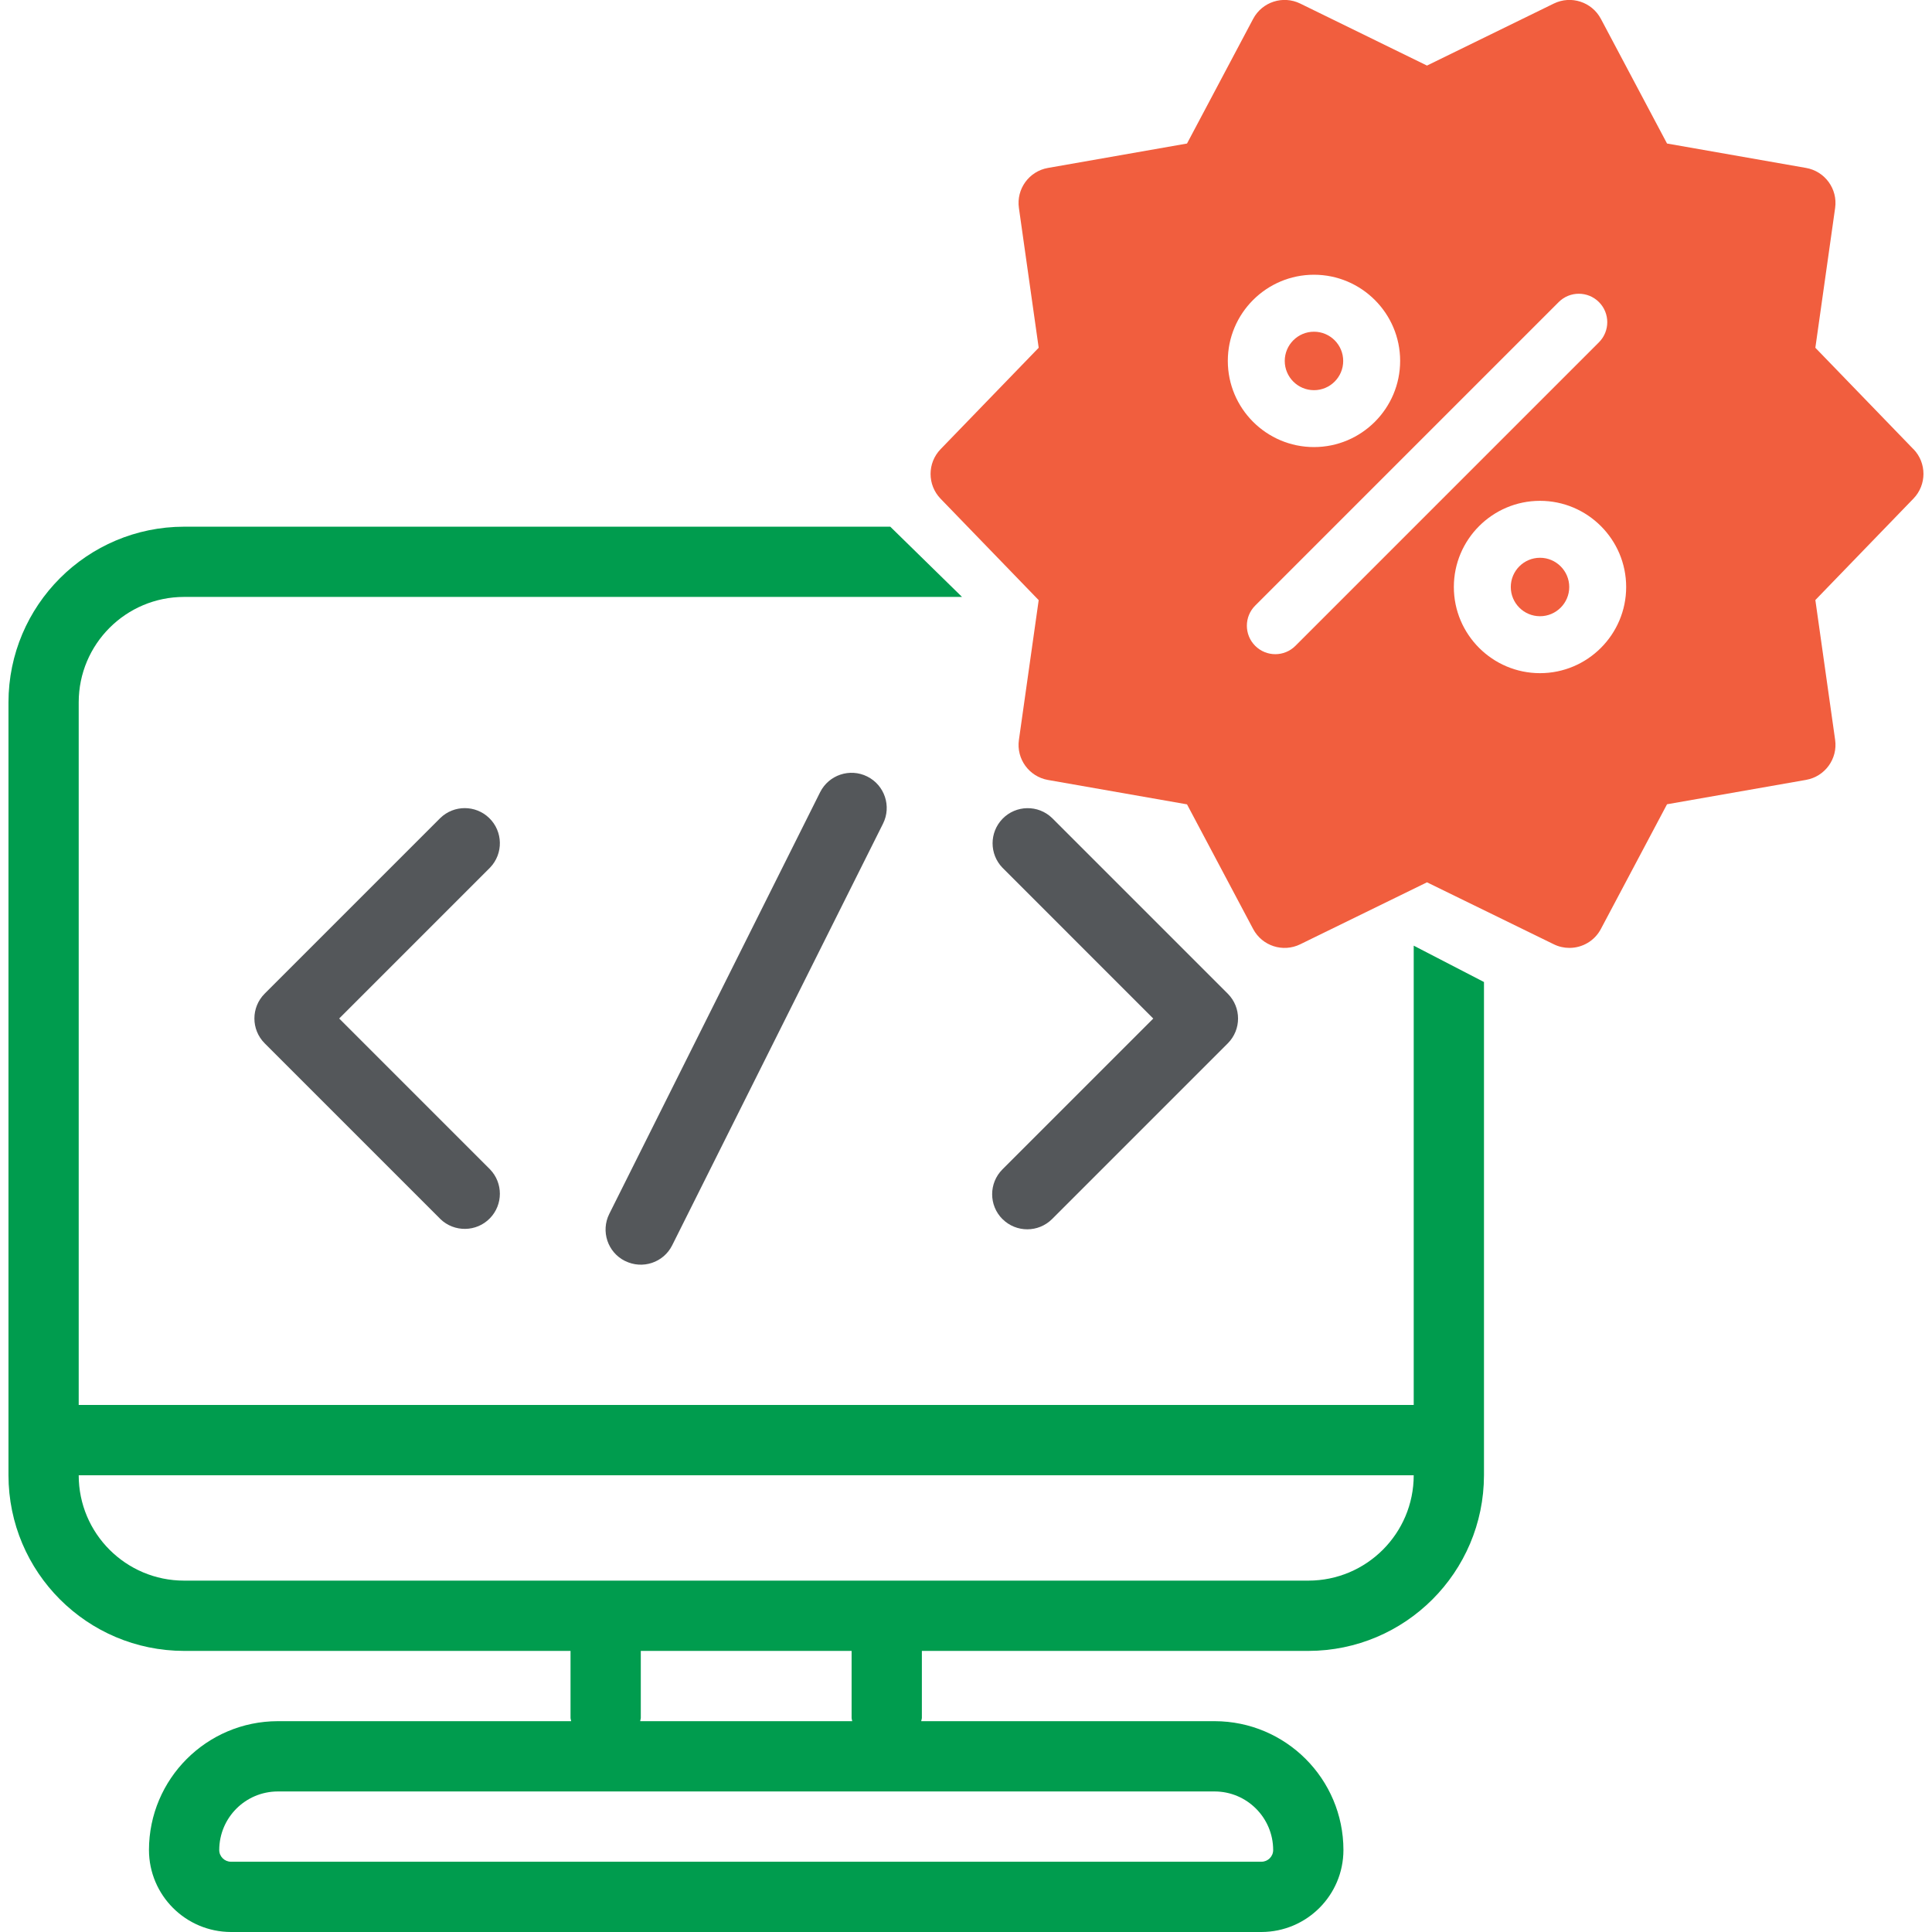
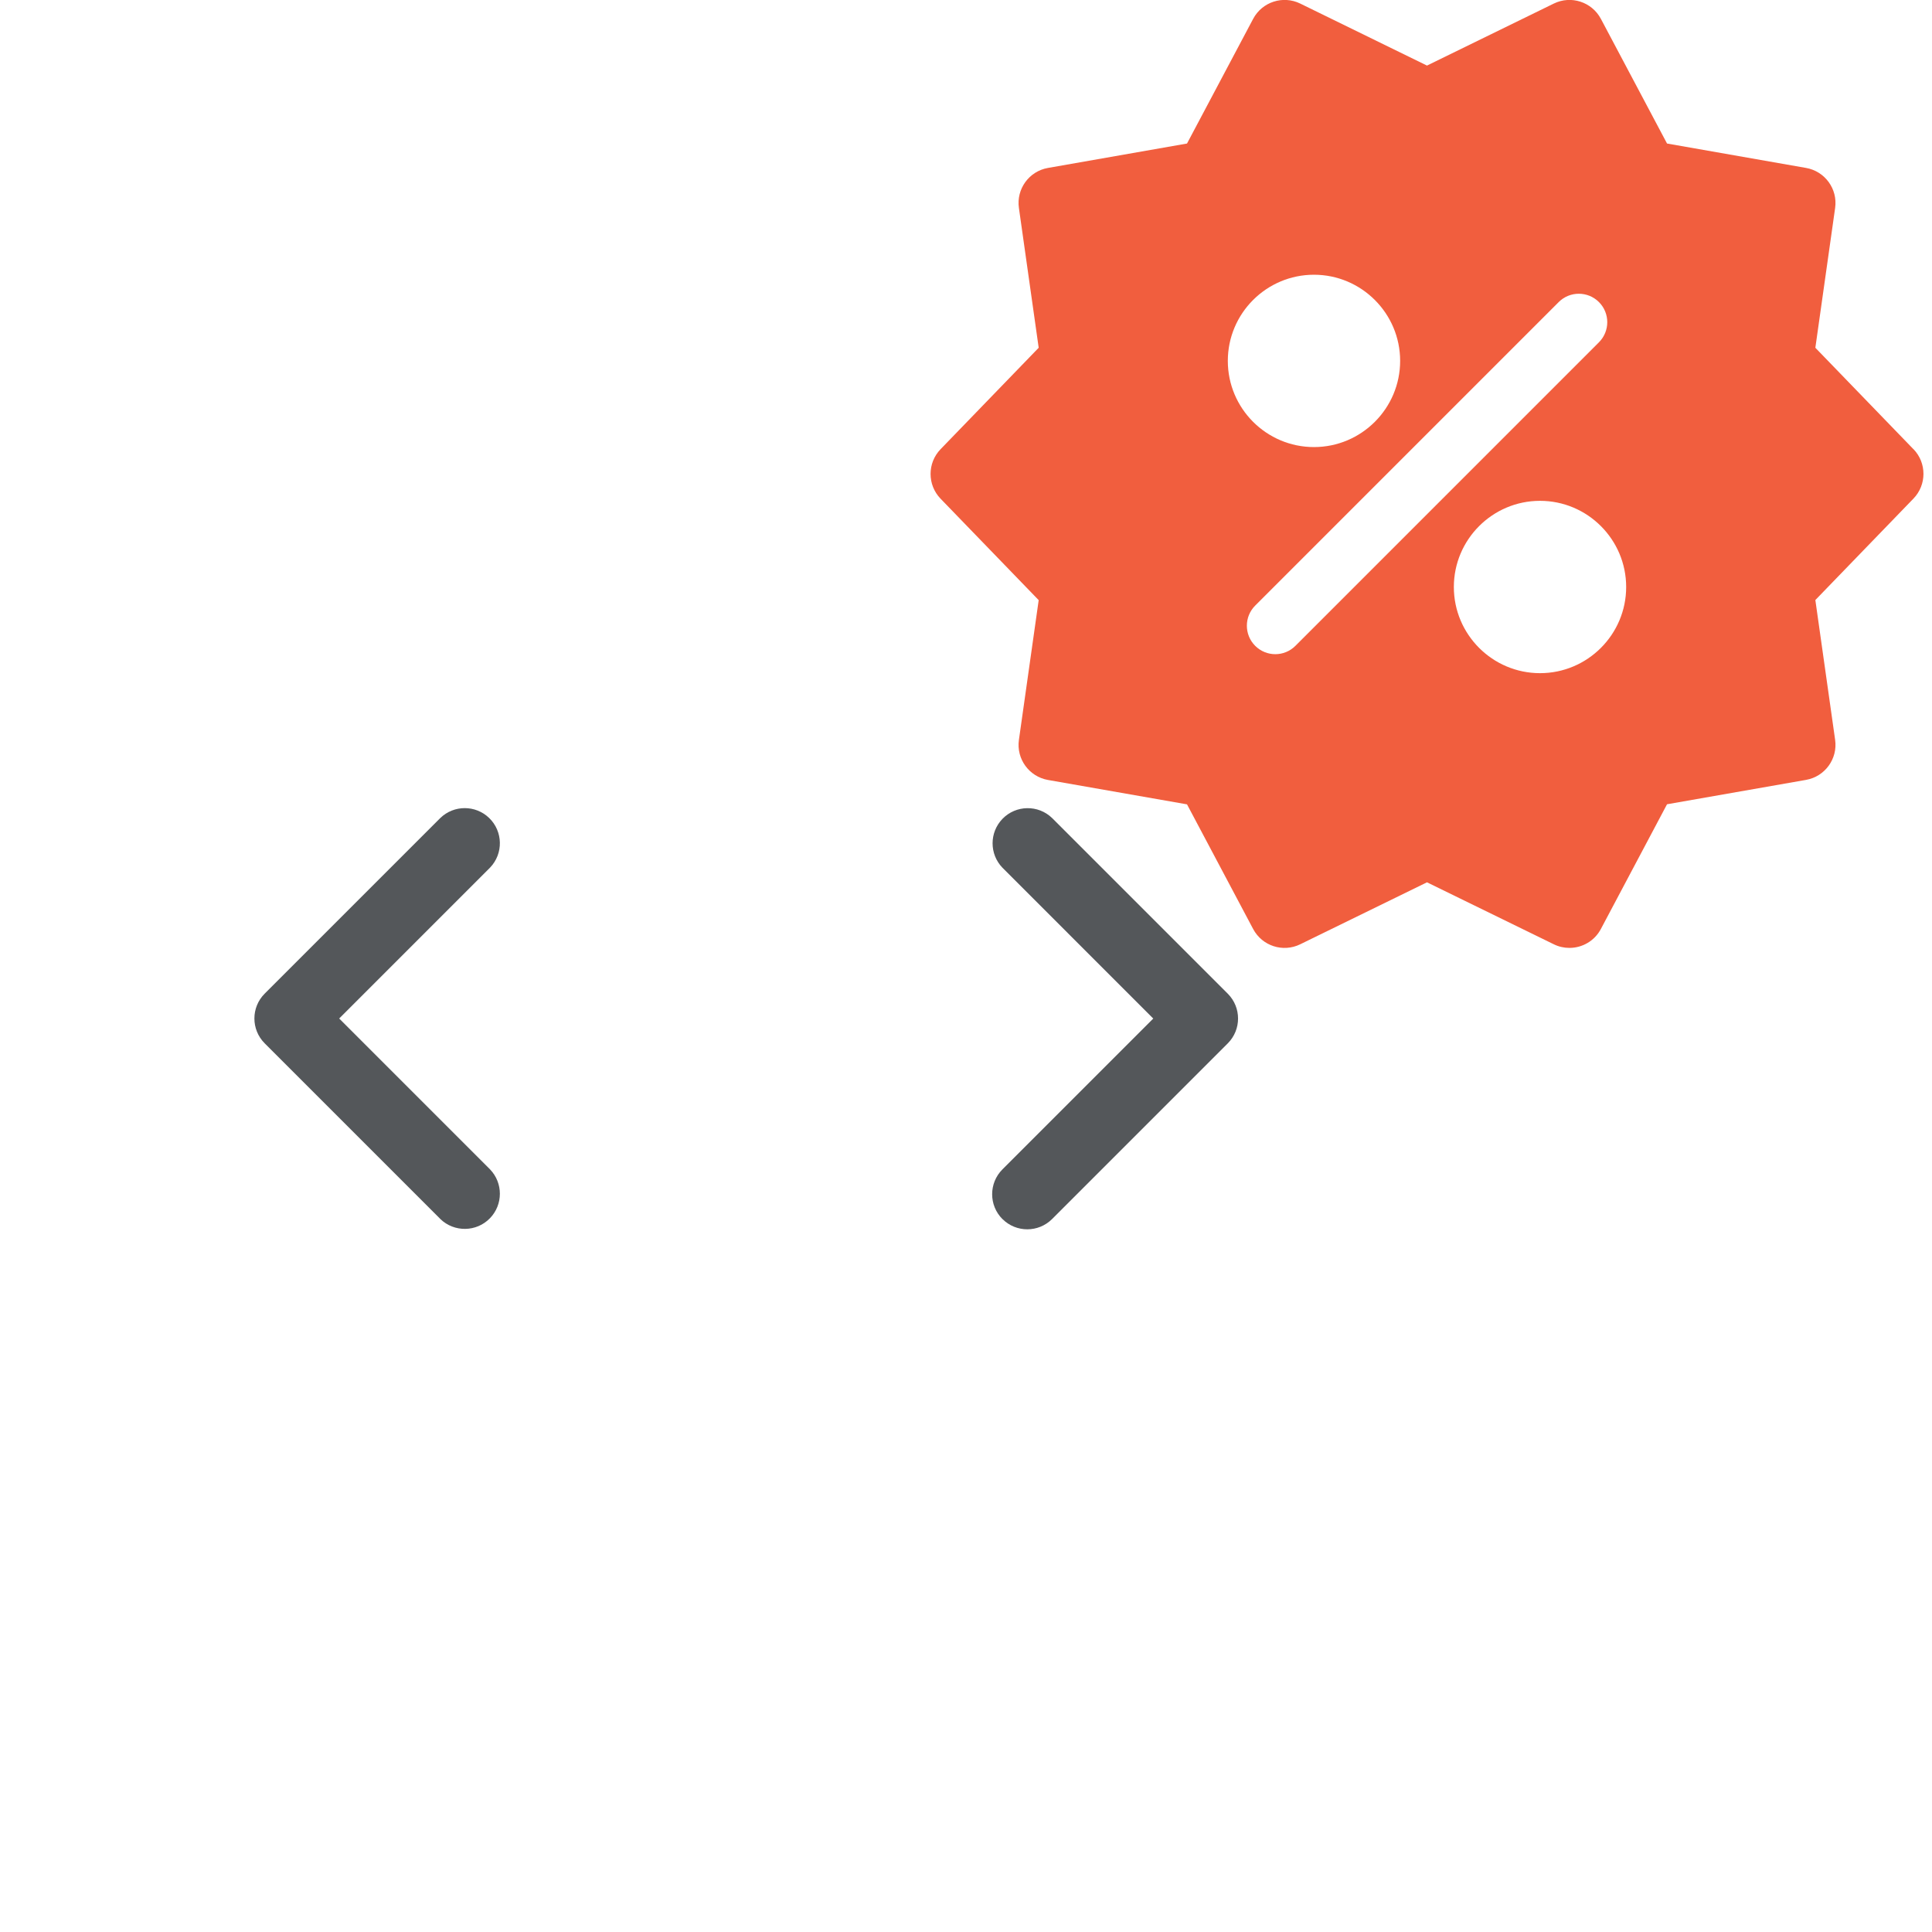
<svg xmlns="http://www.w3.org/2000/svg" width="114" height="114" viewBox="0 0 114 114" fill="none">
  <g clip-path="url(#clip0_186_396)">
-     <path d="M83.418 55.8V82.902H4.644V41.443C4.644 38.007 7.429 35.222 10.864 35.222H56.765L52.532 31.078H10.864C5.142 31.084 0.506 35.72 0.5 41.443V87.049C0.506 92.772 5.142 97.408 10.864 97.414H33.665V101.364C33.665 101.437 33.698 101.493 33.701 101.56H16.391C12.197 101.566 8.795 104.965 8.79 109.162C8.795 111.833 10.957 113.994 13.628 114H74.433C77.104 113.994 79.269 111.833 79.271 109.162C79.266 104.965 75.867 101.566 71.67 101.56H54.36C54.36 101.493 54.396 101.437 54.396 101.364V97.414H77.197C82.919 97.408 87.555 92.772 87.564 87.049V57.945L83.418 55.8ZM71.67 105.707C73.577 105.71 75.122 107.255 75.125 109.162C75.125 109.543 74.817 109.853 74.433 109.853H13.628C13.247 109.853 12.936 109.543 12.936 109.162C12.939 108.207 13.325 107.345 13.95 106.72C14.574 106.096 15.436 105.71 16.391 105.707H71.67ZM50.284 101.56H37.778C37.778 101.493 37.811 101.437 37.811 101.364V97.414H50.25V101.364C50.25 101.437 50.281 101.493 50.284 101.56ZM77.197 93.267H10.864C7.429 93.267 4.644 90.484 4.644 87.049H83.418C83.418 90.484 80.632 93.267 77.197 93.267Z" fill="#009C4E" />
    <path d="M25.983 71.93C26.806 72.725 28.119 72.703 28.914 71.88C29.689 71.076 29.689 69.802 28.914 68.999L20.014 60.098L28.914 51.197C29.709 50.374 29.686 49.061 28.863 48.266C28.06 47.49 26.786 47.49 25.983 48.266L15.618 58.631C14.809 59.44 14.809 60.753 15.618 61.562L25.983 71.927V71.93Z" fill="#54575A" />
    <path d="M59.15 71.93C59.959 72.739 61.272 72.739 62.081 71.93L72.446 61.565C73.255 60.756 73.255 59.443 72.446 58.634L62.081 48.269C61.258 47.474 59.945 47.496 59.15 48.319C58.375 49.123 58.375 50.397 59.15 51.2L68.05 60.101L59.15 69.001C58.341 69.811 58.341 71.124 59.15 71.933V71.93Z" fill="#54575A" />
-     <path d="M36.884 74.405C37.909 74.917 39.155 74.503 39.664 73.478L52.103 48.602C52.616 47.577 52.199 46.331 51.174 45.819C50.149 45.307 48.903 45.724 48.391 46.748L35.952 71.625C35.44 72.65 35.854 73.895 36.879 74.405H36.884Z" fill="#54575A" />
-     <path d="M90.87 32.912C89.918 32.912 89.146 33.685 89.146 34.636C89.146 35.589 89.918 36.361 90.87 36.361C91.822 36.361 92.595 35.586 92.595 34.636C92.595 33.687 91.819 32.912 90.87 32.912Z" fill="#F15E3E" />
-     <path d="M77.533 23.023C78.485 23.023 79.257 22.25 79.257 21.298C79.257 20.346 78.485 19.573 77.533 19.573C76.581 19.573 75.808 20.349 75.808 21.298C75.808 22.247 76.581 23.023 77.533 23.023Z" fill="#F15E3E" />
-     <path d="M112.906 26.506L107.117 20.52L108.284 12.272C108.444 11.149 107.682 10.104 106.568 9.909L98.365 8.469L94.462 1.112C93.93 0.112 92.701 -0.288 91.685 0.21L84.201 3.869L76.721 0.21C75.702 -0.288 74.475 0.112 73.944 1.112L70.041 8.469L61.838 9.909C60.721 10.104 59.962 11.149 60.122 12.272L61.289 20.52L55.499 26.506C54.713 27.321 54.713 28.611 55.499 29.426L61.289 35.412L60.122 43.66C59.962 44.783 60.724 45.827 61.838 46.023L70.041 47.462L73.944 54.818C74.475 55.817 75.702 56.218 76.721 55.719L84.201 52.062L91.685 55.719C91.982 55.865 92.295 55.932 92.606 55.932C93.359 55.932 94.087 55.526 94.462 54.815L98.365 47.457L106.568 46.018C107.682 45.822 108.444 44.777 108.284 43.655L107.117 35.406L112.906 29.42C113.693 28.606 113.693 27.315 112.906 26.5V26.506ZM77.533 16.211C80.335 16.211 82.617 18.493 82.617 21.295C82.617 24.098 80.335 26.38 77.533 26.38C74.73 26.38 72.449 24.101 72.449 21.295C72.449 18.49 74.73 16.211 77.533 16.211ZM76.438 38.108C76.111 38.436 75.679 38.601 75.251 38.601C74.823 38.601 74.391 38.436 74.064 38.108C73.409 37.453 73.409 36.389 74.064 35.734L91.973 17.824C92.629 17.169 93.692 17.169 94.347 17.824C95.003 18.479 95.003 19.543 94.347 20.198L76.438 38.108ZM90.87 39.721C88.068 39.721 85.786 37.439 85.786 34.636C85.786 31.834 88.068 29.552 90.87 29.552C93.673 29.552 95.954 31.834 95.954 34.636C95.954 37.439 93.673 39.721 90.87 39.721Z" fill="#F15E3E" />
+     <path d="M112.906 26.506L107.117 20.52L108.284 12.272C108.444 11.149 107.682 10.104 106.568 9.909L98.365 8.469L94.462 1.112C93.93 0.112 92.701 -0.288 91.685 0.21L84.201 3.869L76.721 0.21C75.702 -0.288 74.475 0.112 73.944 1.112L70.041 8.469L61.838 9.909C60.721 10.104 59.962 11.149 60.122 12.272L61.289 20.52L55.499 26.506C54.713 27.321 54.713 28.611 55.499 29.426L61.289 35.412L60.122 43.66C59.962 44.783 60.724 45.827 61.838 46.023L70.041 47.462L73.944 54.818C74.475 55.817 75.702 56.218 76.721 55.719L84.201 52.062L91.685 55.719C91.982 55.865 92.295 55.932 92.606 55.932C93.359 55.932 94.087 55.526 94.462 54.815L98.365 47.457L106.568 46.018C107.682 45.822 108.444 44.777 108.284 43.655L107.117 35.406L112.906 29.42C113.693 28.606 113.693 27.315 112.906 26.5V26.506ZM77.533 16.211C80.335 16.211 82.617 18.493 82.617 21.295C82.617 24.098 80.335 26.38 77.533 26.38C74.73 26.38 72.449 24.101 72.449 21.295C72.449 18.49 74.73 16.211 77.533 16.211ZM76.438 38.108C76.111 38.436 75.679 38.601 75.251 38.601C74.823 38.601 74.391 38.436 74.064 38.108C73.409 37.453 73.409 36.389 74.064 35.734L91.973 17.824C92.629 17.169 93.692 17.169 94.347 17.824C95.003 18.479 95.003 19.543 94.347 20.198ZM90.87 39.721C88.068 39.721 85.786 37.439 85.786 34.636C85.786 31.834 88.068 29.552 90.87 29.552C93.673 29.552 95.954 31.834 95.954 34.636C95.954 37.439 93.673 39.721 90.87 39.721Z" fill="#F15E3E" />
  </g>
  <defs>
    <clipPath id="clip0_186_396">
      <rect width="113" height="114" fill="white" transform="translate(0.5)" />
    </clipPath>
  </defs>
</svg>